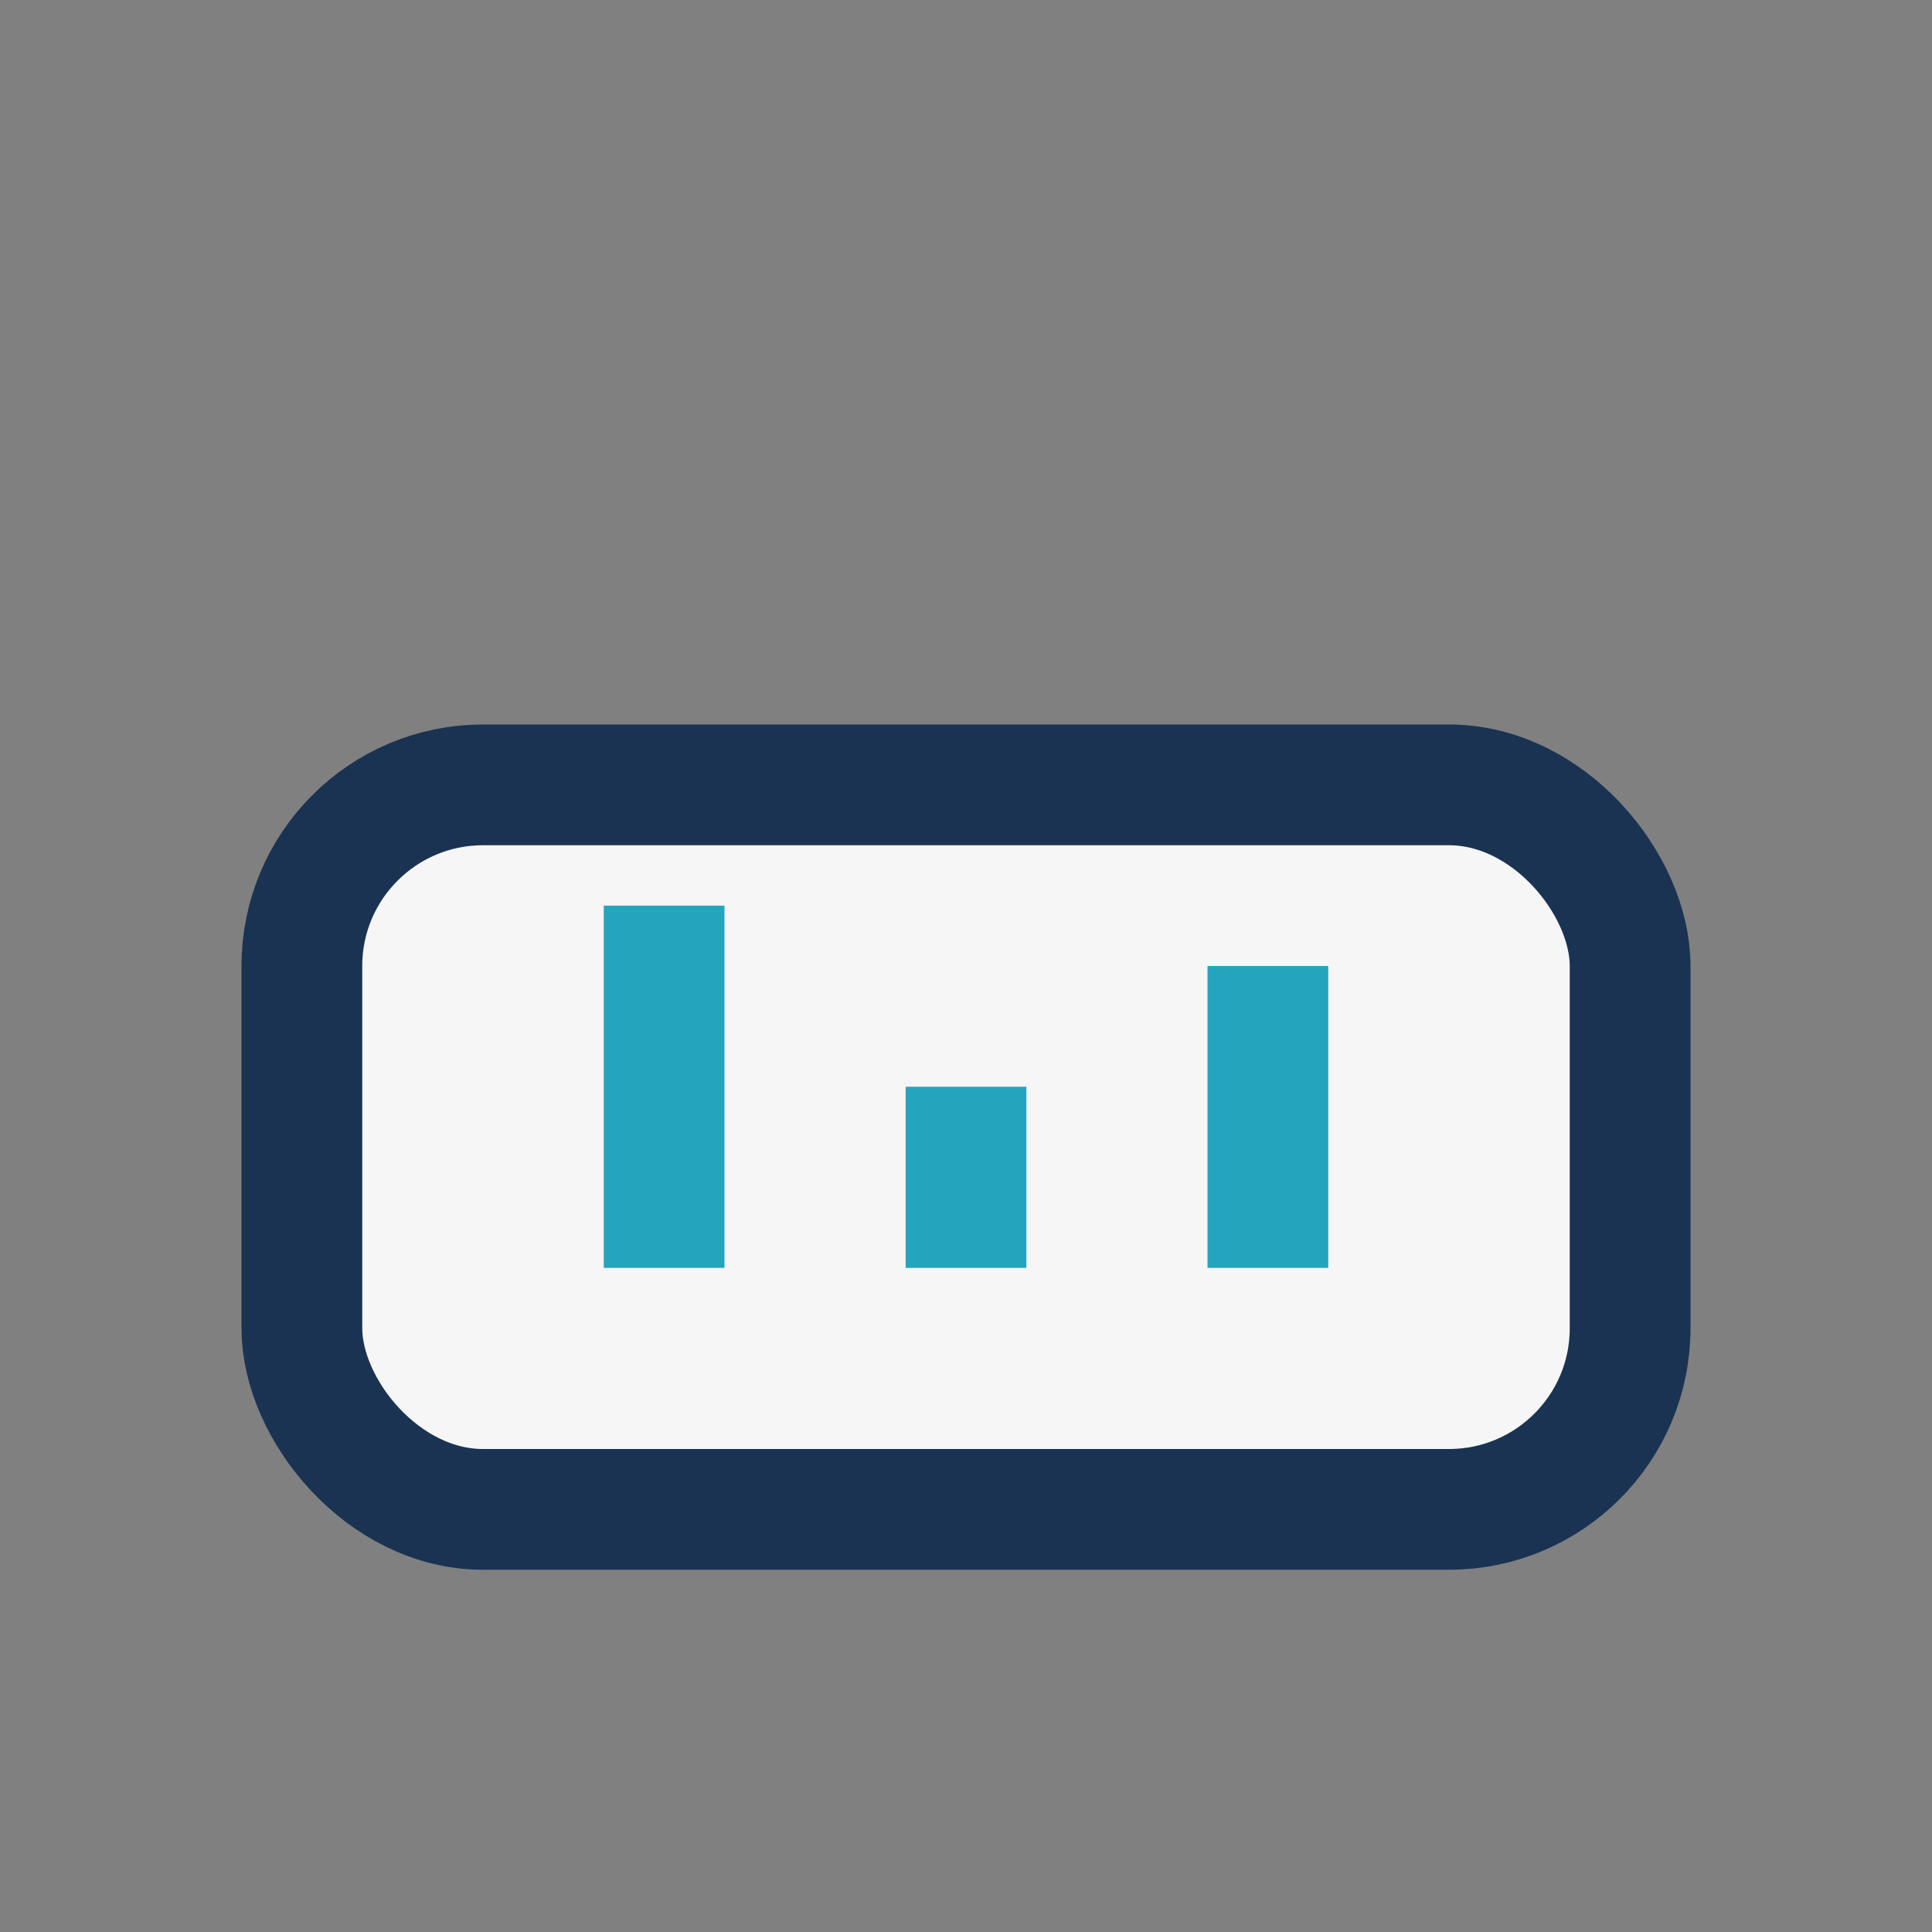
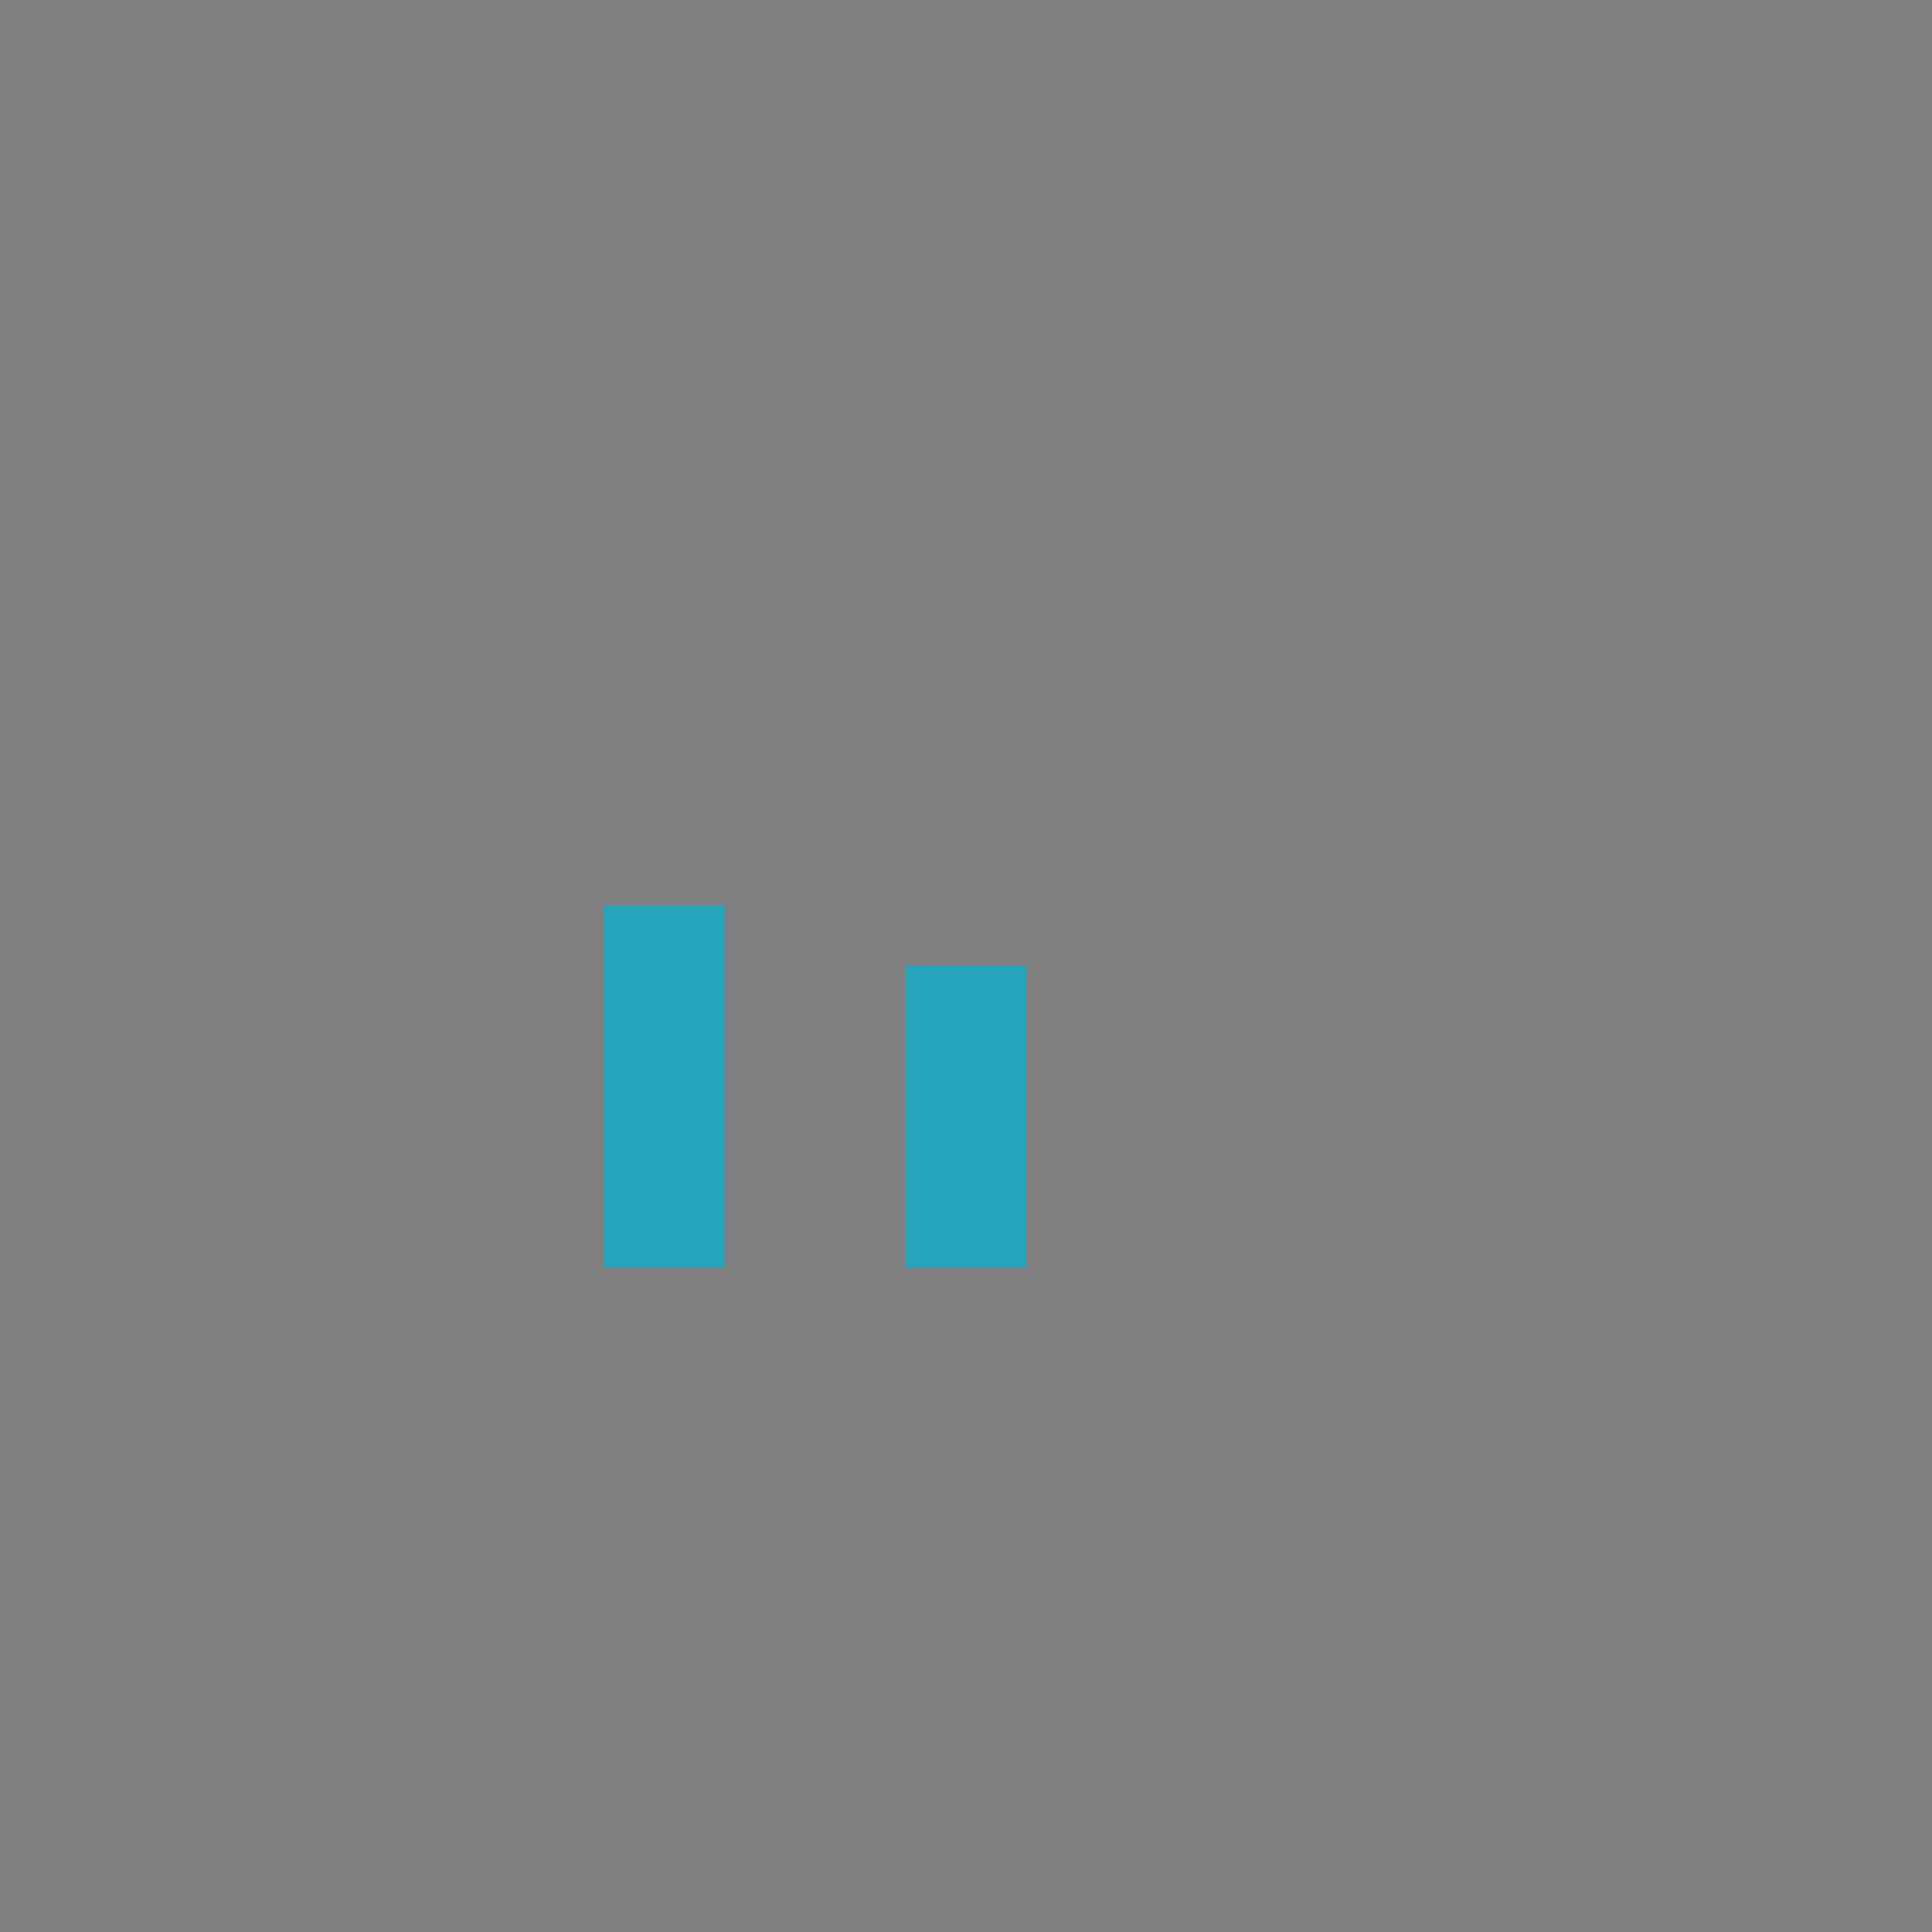
<svg xmlns="http://www.w3.org/2000/svg" width="32" height="32" viewBox="0 0 32 32">
  <rect x="0" y="0" width="32" height="32" fill="#808080" stroke="none" />
-   <rect x="5" y="13" width="22" height="12" rx="3" fill="#F6F6F6" stroke="#1A3353" stroke-width="2" />
-   <path d="M11 21V15M16 21V18M21 21V16" stroke="#25A4BD" stroke-width="2" />
+   <path d="M11 21V15M16 21V18V16" stroke="#25A4BD" stroke-width="2" />
</svg>